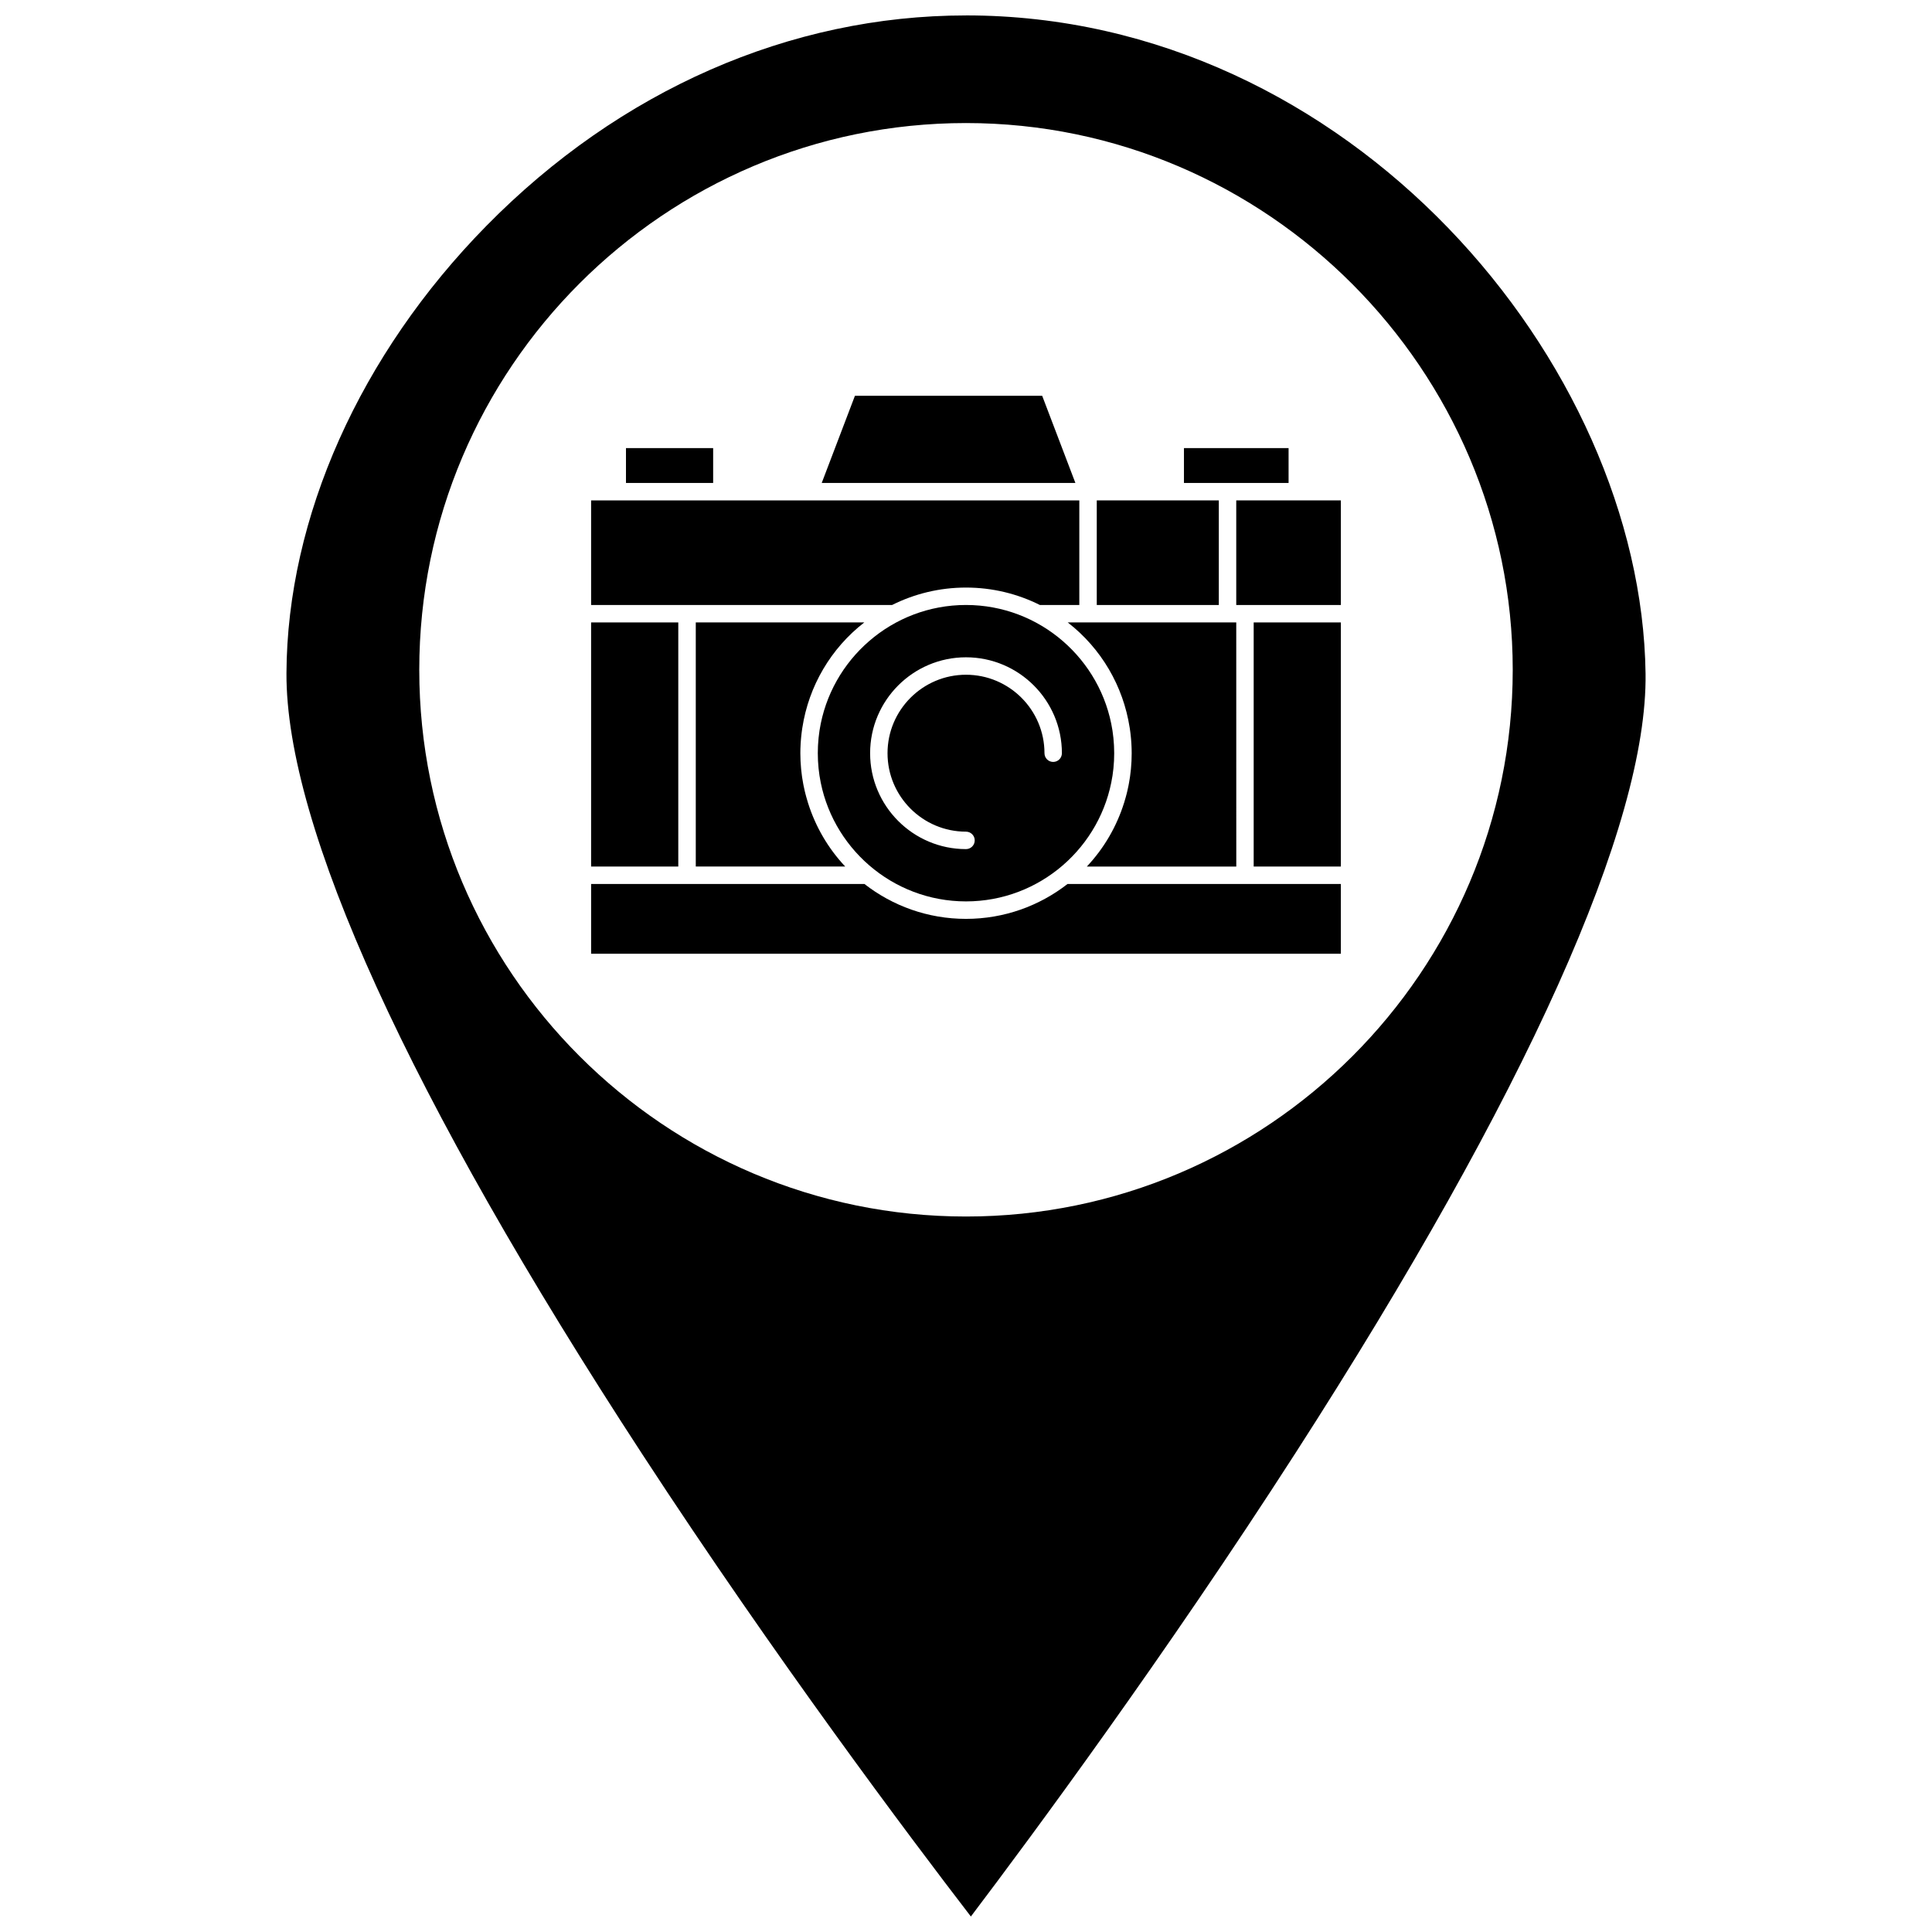
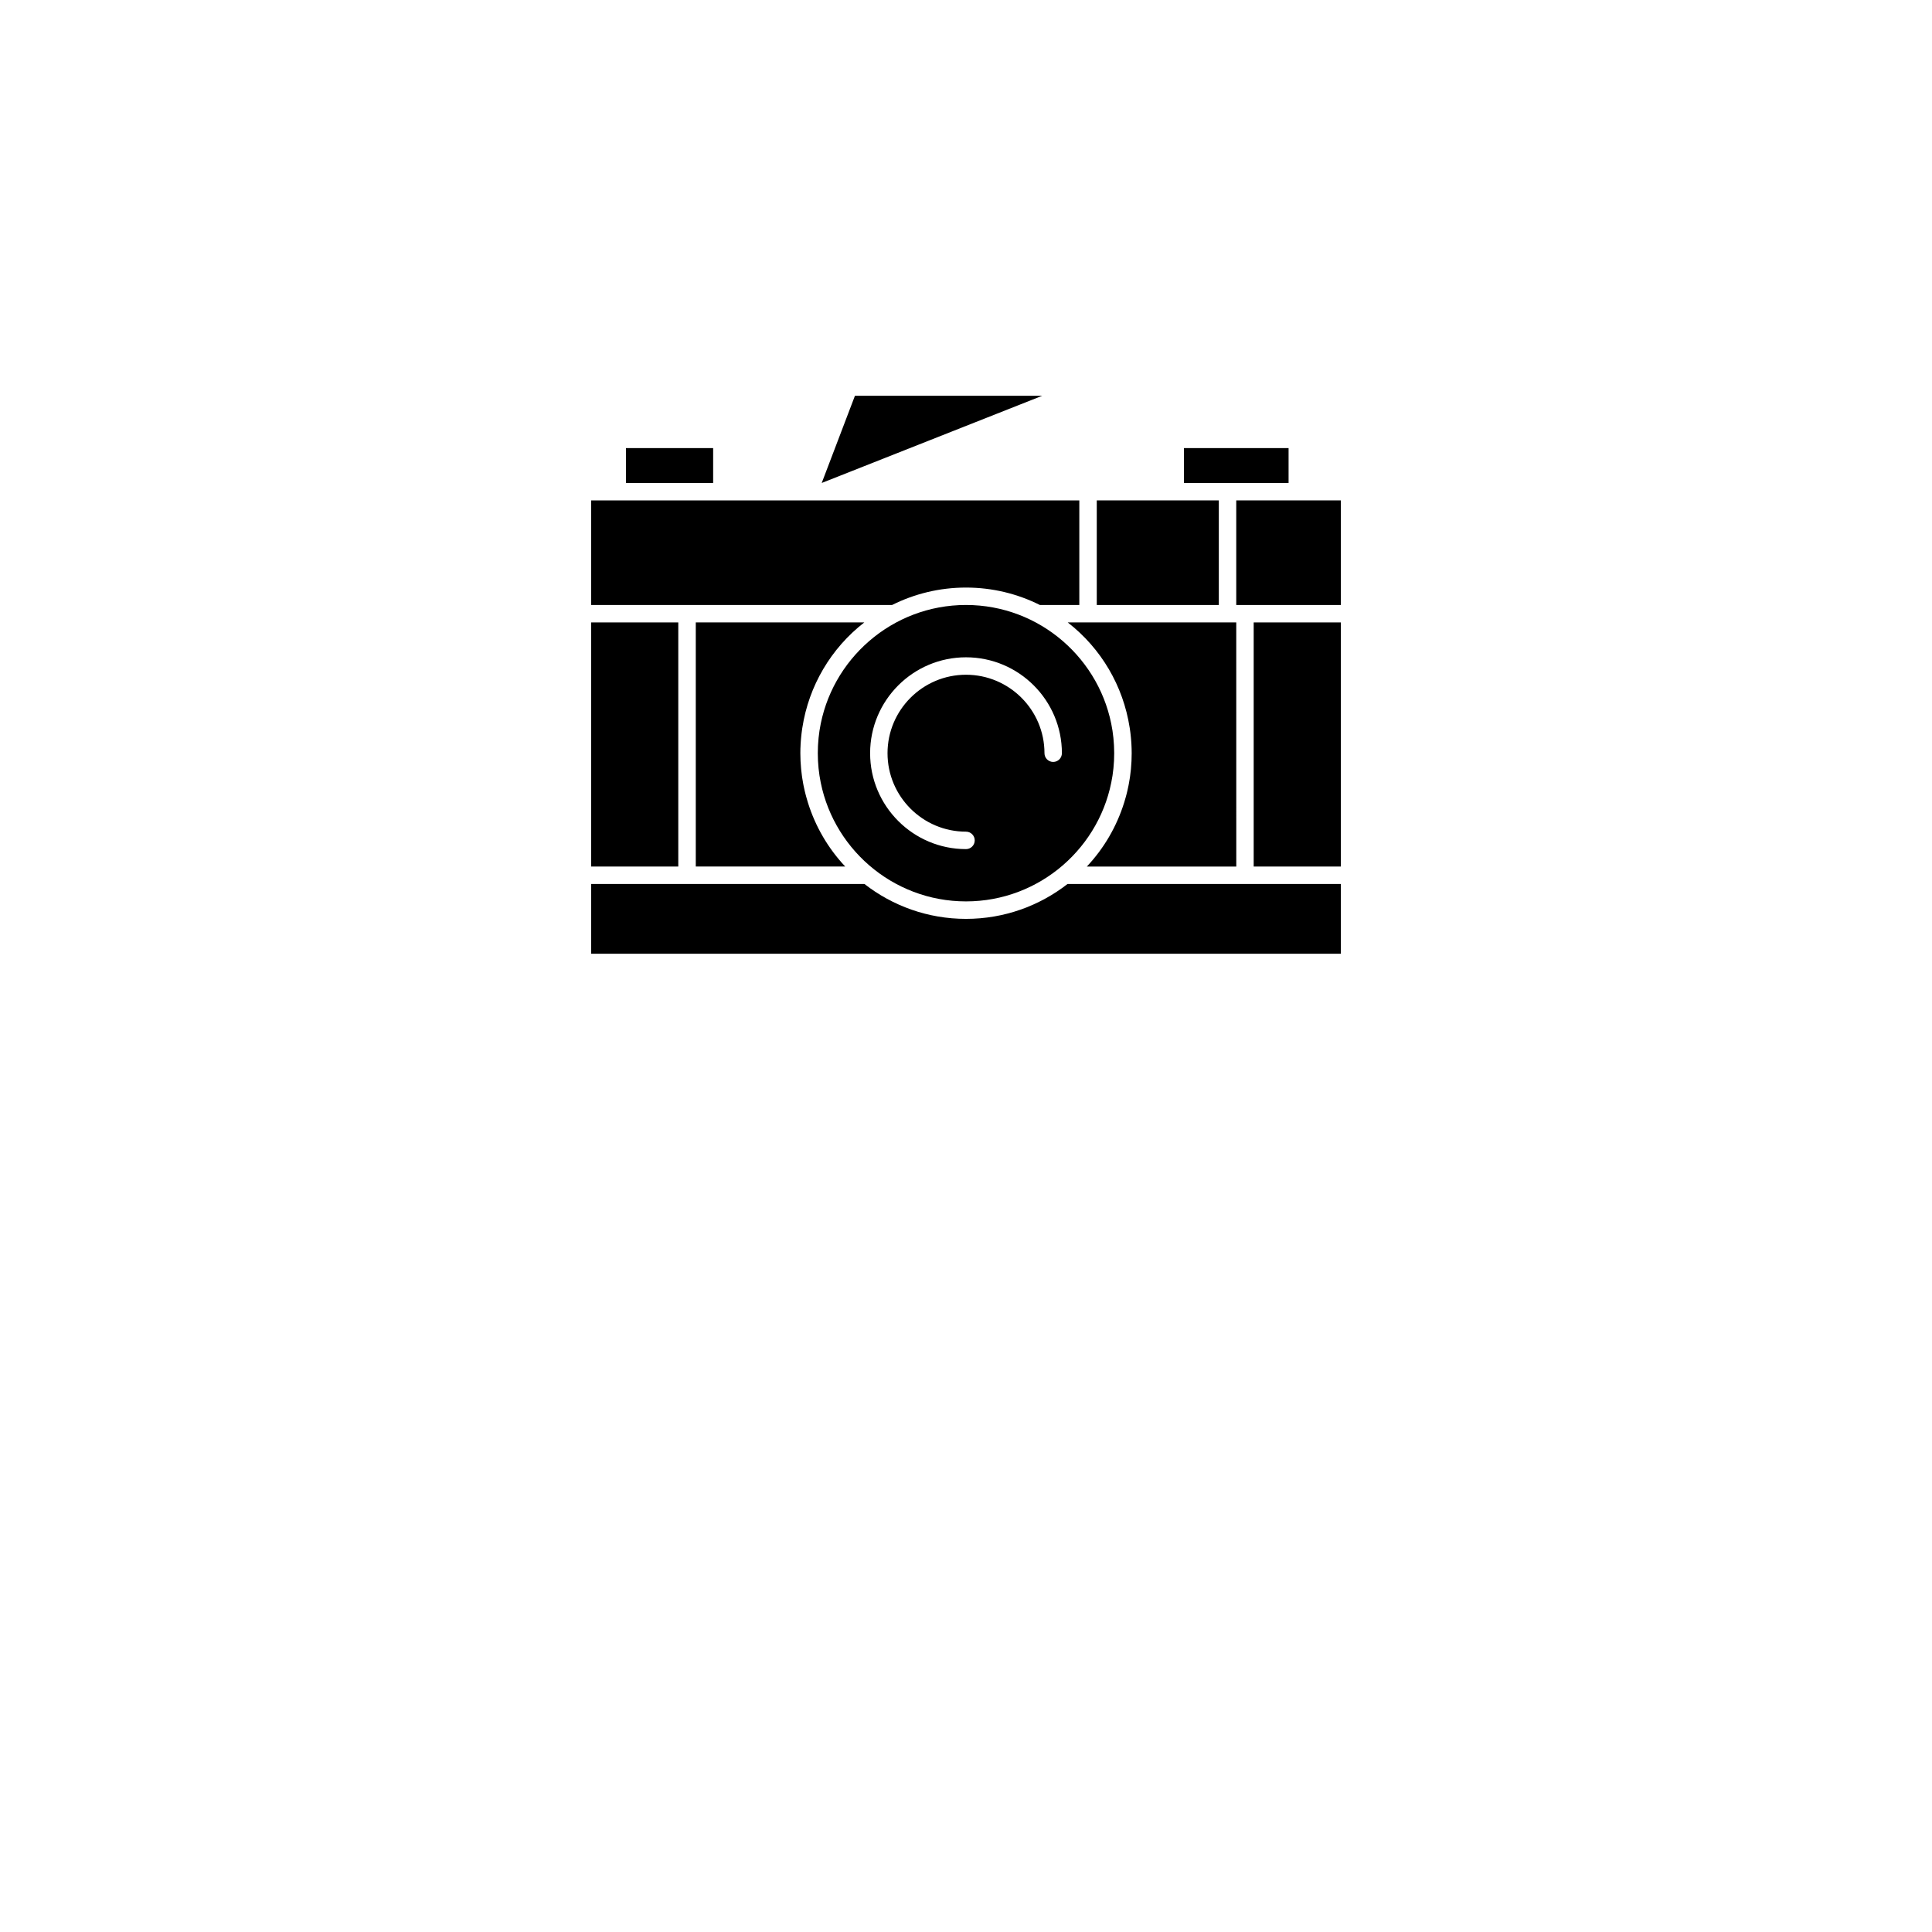
<svg xmlns="http://www.w3.org/2000/svg" width="800px" height="800px" version="1.1" viewBox="144 144 512 512">
  <defs>
    <clipPath id="a">
-       <path d="m219 148.09h362v503.81h-362z" />
-     </clipPath>
+       </clipPath>
  </defs>
  <g clip-path="url(#a)">
    <path d="m400 148.09c-46.613 0-91.762 19.812-127.12 55.785-33.48 34.062-52.789 77.27-52.965 118.54-0.176 40.609 32.461 112.22 94.379 207.09 35.156 53.871 70.715 101.21 86.996 122.39 16.125-21.309 51.332-68.898 86.082-122.91 61.184-95.102 93.246-166.5 92.719-206.47-1.094-82.336-78.34-174.43-180.09-174.43zm0 318.3c-79.891 0-144.89-65-144.89-144.89 0-79.891 64.996-144.89 144.89-144.89 79.895 0 144.89 65.559 144.89 144.89-0.004 79.891-65 144.89-144.89 144.89z" />
  </g>
  <path d="m457.76 262.75h27.727v9.238h-27.727z" />
  <path d="m400 382.88c19.602 0 35.895-14.434 38.809-33.23 0.008-0.047 0.016-0.09 0.023-0.137 0.09-0.598 0.168-1.199 0.227-1.801 0.008-0.074 0.016-0.152 0.023-0.23 0.059-0.594 0.105-1.191 0.137-1.797 0.004-0.062 0.004-0.129 0.008-0.195 0.031-0.625 0.047-1.254 0.047-1.887 0-0.605-0.02-1.203-0.047-1.805-0.008-0.148-0.016-0.297-0.023-0.445-0.031-0.574-0.07-1.145-0.133-1.707-0.004-0.023-0.004-0.047-0.004-0.07-0.066-0.617-0.145-1.234-0.234-1.848-0.012-0.078-0.023-0.152-0.035-0.23-2.941-18.77-19.223-33.172-38.801-33.172s-35.859 14.406-38.801 33.172c-0.016 0.078-0.023 0.156-0.035 0.23-0.094 0.613-0.172 1.227-0.234 1.848 0 0.023-0.004 0.047-0.004 0.07-0.059 0.562-0.098 1.133-0.133 1.707-0.008 0.148-0.016 0.297-0.023 0.445-0.027 0.598-0.043 1.199-0.043 1.805 0 0.633 0.02 1.262 0.047 1.887 0.004 0.066 0.004 0.133 0.008 0.195 0.031 0.602 0.078 1.199 0.137 1.797 0.008 0.074 0.016 0.152 0.023 0.23 0.062 0.602 0.141 1.207 0.227 1.801 0.008 0.043 0.016 0.09 0.023 0.137 2.918 18.801 19.211 33.23 38.812 33.23zm0-64.688c14.012 0 25.414 11.402 25.414 25.414 0 1.277-1.031 2.312-2.309 2.312-1.277 0-2.309-1.035-2.309-2.312 0-11.465-9.328-20.793-20.797-20.793-11.465 0-20.797 9.328-20.797 20.793 0 11.469 9.328 20.793 20.797 20.793 1.273 0 2.312 1.035 2.312 2.312s-1.035 2.312-2.312 2.312c-14.012 0-25.41-11.402-25.41-25.414-0.004-14.02 11.395-25.418 25.41-25.418z" />
-   <path d="m420.19 248.89h-49.625l-8.801 23.102h67.227z" />
+   <path d="m420.19 248.89h-49.625l-8.801 23.102z" />
  <path d="m467 276.61h-32.344v27.723h32.344z" />
  <path d="m309.89 262.75h23.102v9.238h-23.102z" />
  <path d="m471.62 308.95h-44.66c8.84 6.859 14.707 16.816 16.418 27.902 0.008 0.035 0.012 0.07 0.02 0.105 0.043 0.277 0.078 0.559 0.117 0.84 0.016 0.125 0.035 0.25 0.051 0.379 0.027 0.234 0.055 0.465 0.078 0.699 0.02 0.176 0.039 0.355 0.055 0.535 0.02 0.203 0.039 0.406 0.055 0.609 0.02 0.215 0.031 0.43 0.047 0.645 0.012 0.18 0.023 0.355 0.035 0.535 0.016 0.254 0.023 0.512 0.035 0.773 0.008 0.141 0.016 0.281 0.016 0.426 0.012 0.402 0.02 0.809 0.02 1.211 0 0.668-0.02 1.328-0.047 1.984-0.004 0.059-0.004 0.117-0.008 0.176-0.027 0.617-0.074 1.234-0.129 1.844-0.012 0.102-0.02 0.207-0.027 0.309-0.059 0.574-0.125 1.141-0.203 1.707-0.02 0.148-0.039 0.297-0.062 0.441-0.078 0.523-0.164 1.043-0.262 1.559-0.039 0.199-0.074 0.398-0.113 0.598-0.09 0.461-0.191 0.918-0.297 1.375-0.062 0.266-0.129 0.531-0.195 0.797-0.07 0.281-0.148 0.559-0.223 0.836-0.125 0.453-0.254 0.906-0.395 1.355-0.02 0.062-0.039 0.125-0.059 0.188-1.965 6.258-5.309 12.023-9.863 16.867h39.605z" />
  <path d="m356.14 341.97c0.012-0.258 0.02-0.516 0.031-0.773 0.012-0.18 0.023-0.355 0.035-0.535 0.016-0.215 0.027-0.43 0.047-0.645 0.016-0.203 0.035-0.406 0.055-0.609 0.016-0.18 0.035-0.355 0.055-0.535 0.023-0.234 0.051-0.469 0.078-0.699 0.02-0.129 0.035-0.254 0.051-0.383 0.039-0.281 0.074-0.559 0.117-0.836 0.008-0.035 0.012-0.07 0.02-0.105 1.707-11.086 7.574-21.043 16.418-27.902h-44.66v64.691h39.605c-4.551-4.84-7.894-10.598-9.859-16.855-0.02-0.066-0.043-0.137-0.062-0.207-0.137-0.441-0.266-0.887-0.391-1.34-0.078-0.285-0.152-0.566-0.227-0.852-0.066-0.262-0.133-0.523-0.195-0.793-0.105-0.453-0.207-0.918-0.301-1.379-0.039-0.199-0.074-0.395-0.113-0.594-0.098-0.516-0.184-1.035-0.262-1.559-0.023-0.148-0.043-0.293-0.062-0.438-0.078-0.566-0.148-1.137-0.203-1.715-0.012-0.102-0.02-0.203-0.027-0.305-0.059-0.613-0.102-1.23-0.133-1.848-0.004-0.059-0.004-0.117-0.008-0.176-0.031-0.656-0.047-1.32-0.047-1.984 0-0.402 0.008-0.809 0.016-1.211 0.008-0.133 0.016-0.273 0.023-0.414z" />
  <path d="m300.65 308.95h23.102v64.691h-23.102z" />
  <path d="m400 299.71c7.035 0 13.688 1.668 19.586 4.621h10.445v-27.723h-129.38v27.723h79.758c5.902-2.953 12.555-4.621 19.59-4.621z" />
  <path d="m487.79 276.61h-16.172v27.723h27.723v-27.723z" />
  <path d="m476.24 308.95h23.102v64.691h-23.102z" />
  <path d="m400 387.51c-10.133 0-19.473-3.453-26.91-9.242l-72.438-0.004v18.484h198.69v-18.484h-72.434c-7.438 5.793-16.777 9.246-26.91 9.246z" />
</svg>